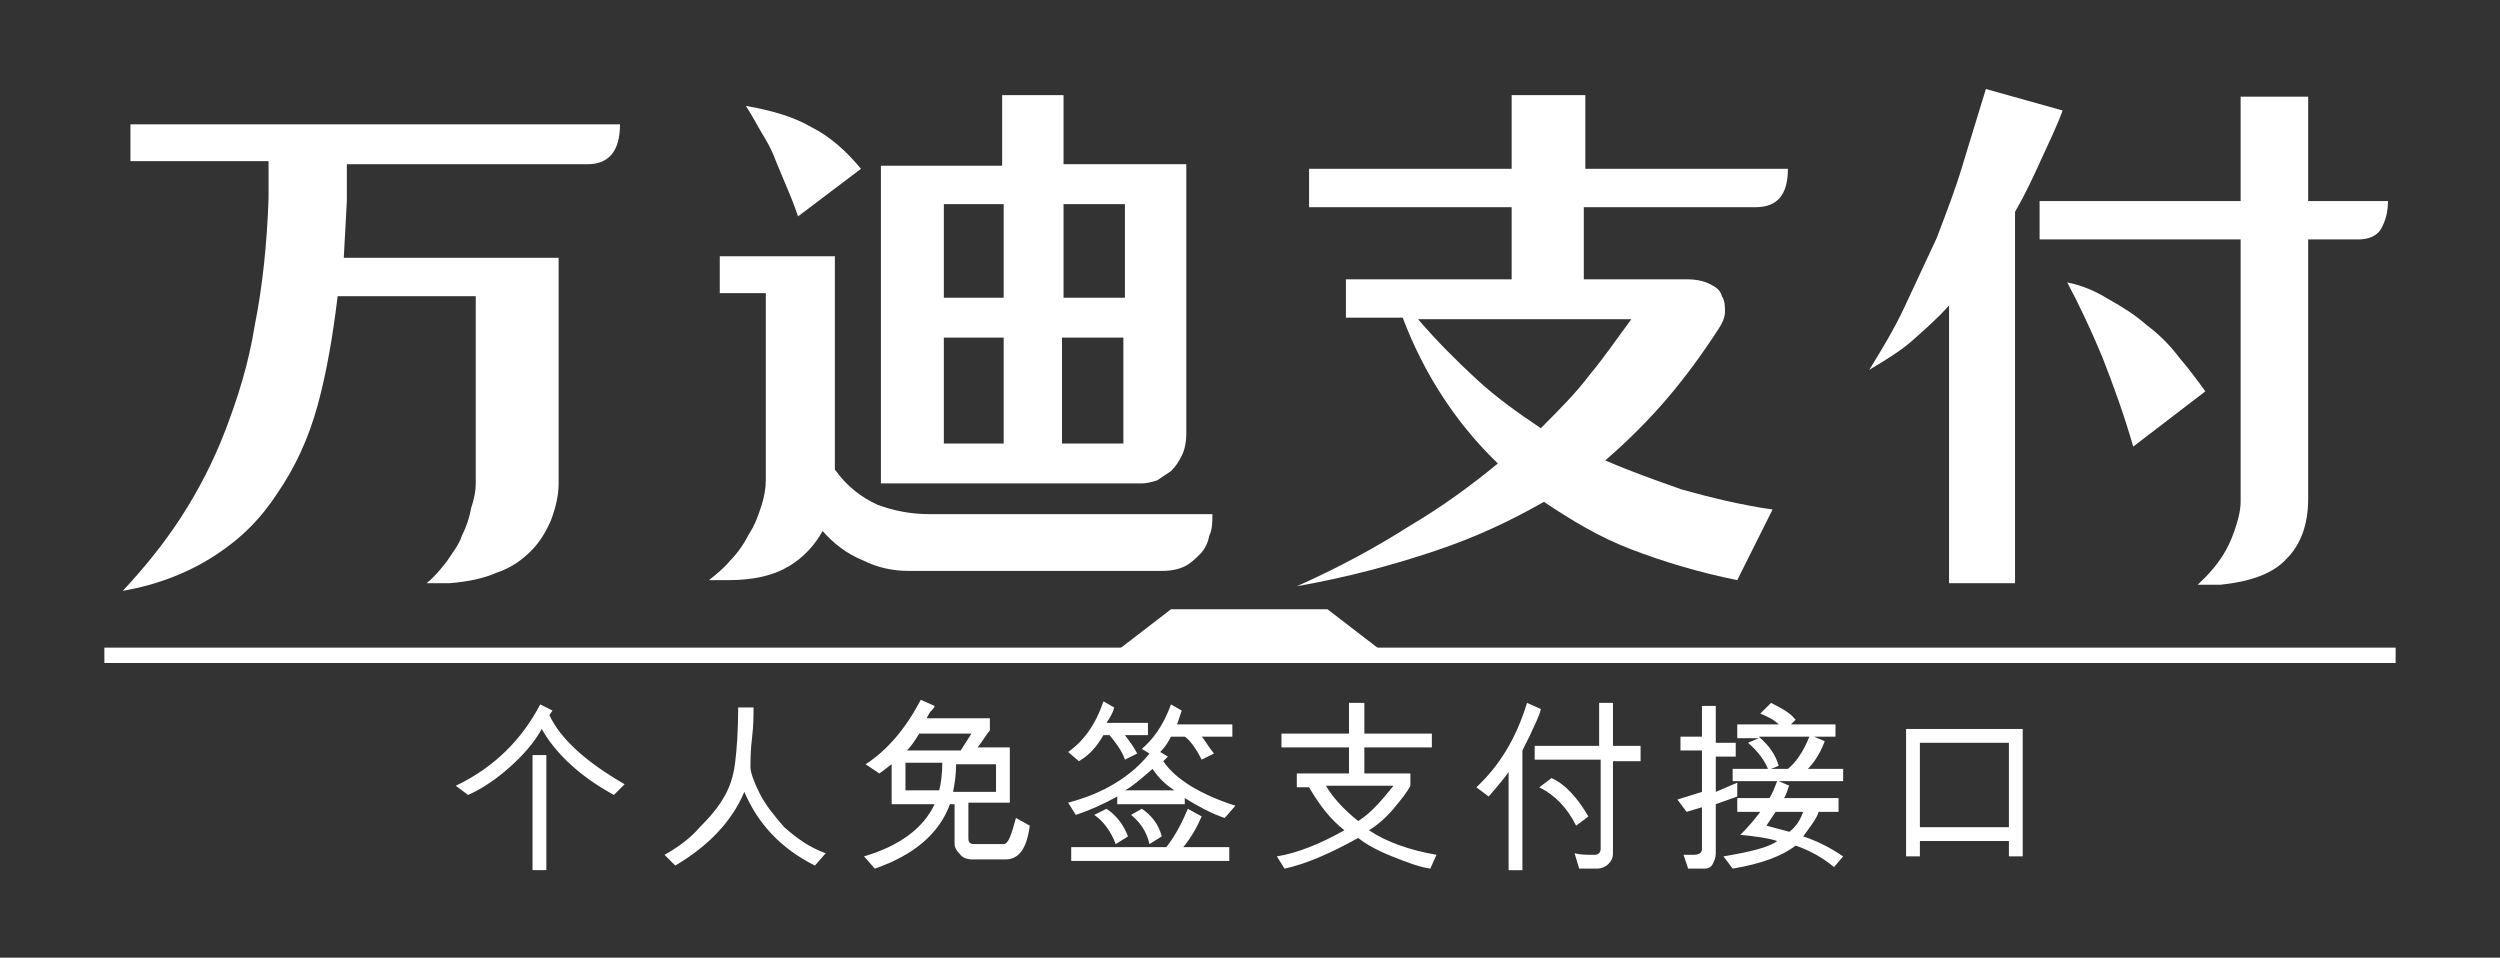
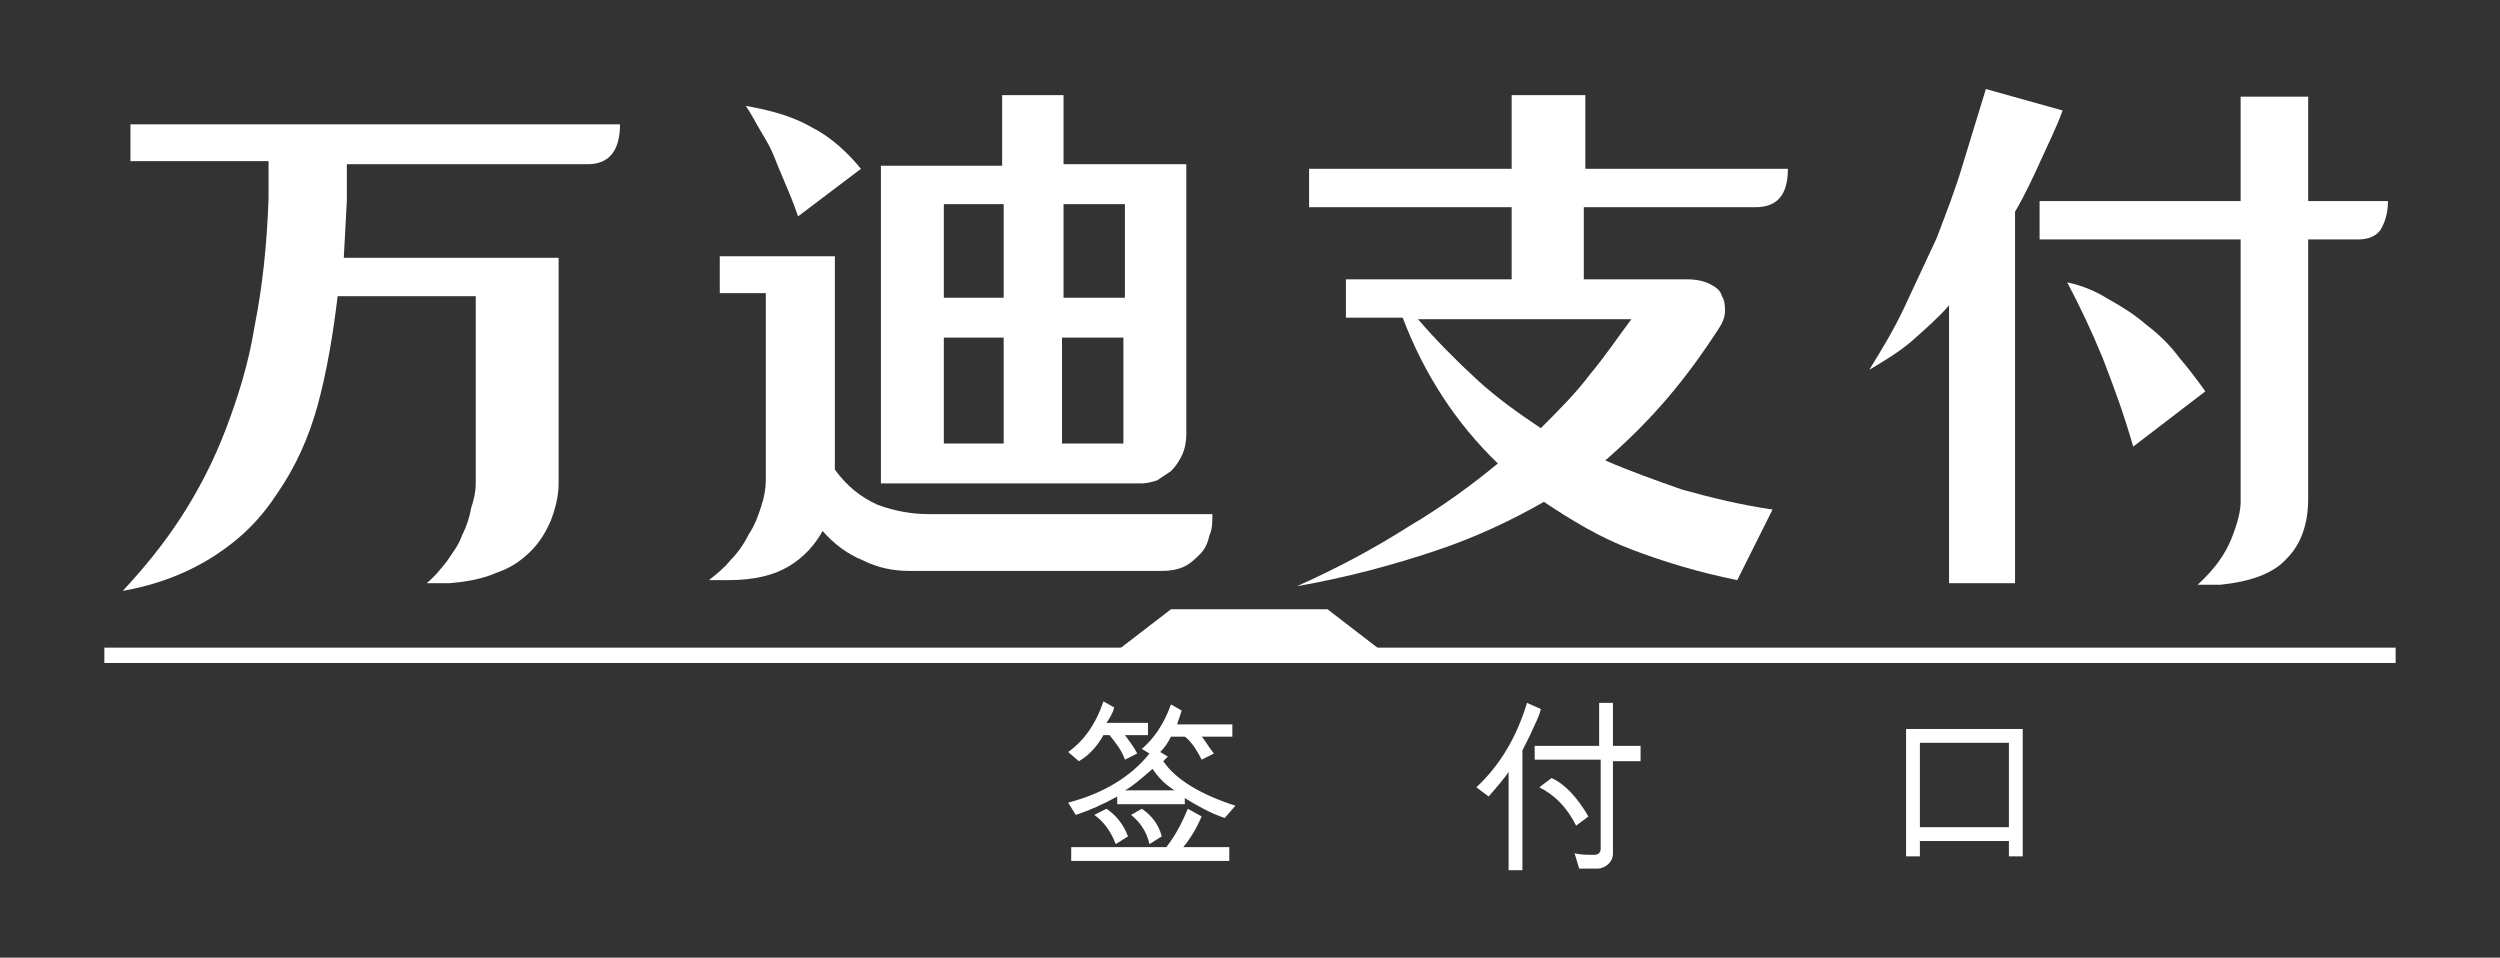
<svg xmlns="http://www.w3.org/2000/svg" version="1.1" id="svg37" x="0px" y="0px" viewBox="0 0 162.9 62.4" style="enable-background:new 0 0 162.9 62.4;" xml:space="preserve">
  <rect x="0" y="0" width="162.9" height="62.4" fill="#333333" stroke="none" />
  <style type="text/css">
	.st0{fill:#FFFFFF;}
	.st1{fill:none;stroke:#FFFFFF;}
</style>
  <g id="text11">
    <path id="path52" class="st0" d="M40.4,8.1c0,1.7-0.7,2.6-2.1,2.6H22.6c0,0.4,0,0.8,0,1.2c0,0.4,0,0.8,0,1.2l-0.2,3.7h14v14.7   c0,0.8-0.2,1.6-0.5,2.4c-0.3,0.7-0.7,1.4-1.3,2c-0.6,0.6-1.3,1.1-2.2,1.4c-0.9,0.4-1.9,0.6-3.1,0.7h-1.5c0.5-0.4,0.9-0.9,1.3-1.4   c0.4-0.6,0.8-1.1,1-1.7c0.3-0.6,0.5-1.2,0.6-1.8c0.2-0.6,0.3-1.1,0.3-1.6V19.3h-9c-0.3,2.5-0.7,4.9-1.3,7.1s-1.5,4.1-2.6,5.7   c-1.1,1.7-2.4,3-4.1,4.1s-3.7,1.9-6,2.3c1.4-1.5,2.7-3.1,3.8-4.8c1.1-1.7,2.1-3.6,2.9-5.7c0.8-2.1,1.5-4.3,1.9-6.8   c0.5-2.5,0.8-5.3,0.9-8.3c0-0.4,0-0.8,0-1.2c0-0.4,0-0.8,0-1.2H8.5V8.1L40.4,8.1L40.4,8.1z" />
  </g>
  <g id="text13">
    <path id="path55" class="st0" d="M57.4,31.4V10.8h7.9V6.2h4v4.5h8v17.6c0,0.5-0.1,1-0.3,1.4c-0.2,0.4-0.4,0.7-0.7,1   c-0.3,0.2-0.6,0.4-0.9,0.6c-0.3,0.1-0.7,0.2-1,0.2H57.4z M46.9,19.1v-2.4h7.5v13.9c0.8,1.1,1.7,1.8,2.8,2.3   c1.1,0.4,2.2,0.6,3.3,0.6H79c0,0.5,0,1-0.2,1.4c-0.1,0.5-0.3,0.9-0.6,1.2c-0.3,0.3-0.6,0.6-1,0.8c-0.4,0.2-0.9,0.3-1.5,0.3H59.2   c-1,0-2-0.2-3-0.7c-1-0.4-1.9-1.1-2.6-1.9c-0.5,0.9-1.2,1.7-2.2,2.3c-1,0.6-2.3,0.9-3.9,0.9h-1.3c0.5-0.4,1-0.8,1.4-1.3   c0.5-0.5,0.9-1.1,1.2-1.7c0.4-0.6,0.6-1.2,0.8-1.8c0.2-0.6,0.3-1.2,0.3-1.7V19.1L46.9,19.1z M73.2,28.9V22h-4v6.9H73.2z M61.5,28.9   h3.9V22h-3.9V28.9z M52,14.1c-0.3-0.9-0.6-1.6-0.9-2.3s-0.5-1.2-0.7-1.7c-0.2-0.5-0.5-1-0.8-1.5c-0.3-0.5-0.6-1.1-1-1.7   c1.7,0.3,3.1,0.7,4.3,1.4c1.2,0.6,2.3,1.6,3.2,2.7L52,14.1z M69.3,13.3v6.1h4v-6.1H69.3z M61.5,19.4h3.9v-6.1h-3.9V19.4z" />
  </g>
  <g id="text15">
    <path id="path58" class="st0" d="M87.7,18.2h10.8v-4.7H85.3V11h13.2V6.2h4.8V11h13.2c0,1.7-0.7,2.5-2.1,2.5h-11.2v4.7h6.7   c0.6,0,1.1,0.1,1.5,0.3s0.7,0.4,0.8,0.8c0.2,0.3,0.2,0.7,0.2,1c0,0.4-0.2,0.8-0.4,1.1c-1.1,1.7-2.2,3.2-3.4,4.6   c-1.2,1.4-2.5,2.7-4,4c1.6,0.7,3.3,1.3,5,1.9c1.8,0.5,3.8,1,5.9,1.3l-2.3,4.6c-2.5-0.5-4.8-1.2-6.9-2c-2.1-0.8-3.9-1.9-5.7-3.1   c-2.1,1.2-4.4,2.3-7.1,3.2s-5.6,1.7-9,2.3c2.7-1.2,5.1-2.5,7.3-3.9c2.2-1.3,4.1-2.7,5.8-4.1c-2.7-2.6-4.8-5.8-6.2-9.5h-3.7   L87.7,18.2z M92.4,20.8c1.2,1.4,2.5,2.7,3.8,3.9c1.3,1.2,2.7,2.2,4.2,3.2c1.2-1.2,2.3-2.3,3.2-3.5c1-1.2,1.8-2.4,2.7-3.6H92.4z" />
  </g>
  <g id="text17">
    <path id="path61" class="st0" d="M146,15.6h-13.1v-2.5H146V6.3h4.4v6.8h5.2c0,0.8-0.2,1.4-0.5,1.9c-0.3,0.4-0.8,0.6-1.4,0.6h-3.3   v16.9c0,1.7-0.5,3-1.4,3.9c-0.9,1-2.4,1.5-4.3,1.7h-1.5c1.1-1,1.8-2,2.2-3c0.4-1,0.6-1.8,0.6-2.4L146,15.6z M121.8,24.1   c0.8-1.3,1.6-2.6,2.3-4.1c0.7-1.5,1.4-3,2.1-4.5c0.6-1.6,1.2-3.1,1.7-4.8c0.5-1.6,1-3.3,1.5-4.9l5,1.4c-0.4,1.1-0.9,2.1-1.4,3.2   c-0.5,1.1-1,2.2-1.7,3.4v24.2H127V19.9c-0.7,0.8-1.5,1.5-2.4,2.3C123.8,22.9,122.8,23.5,121.8,24.1L121.8,24.1z M139,29.1   c-0.6-2.1-1.3-4-2-5.8c-0.7-1.7-1.5-3.4-2.3-4.9c1,0.2,1.9,0.6,2.7,1.1c0.9,0.5,1.7,1,2.5,1.7c0.8,0.6,1.5,1.3,2.1,2.1   c0.6,0.7,1.2,1.5,1.7,2.2L139,29.1z" />
  </g>
  <g id="text19">
-     <path id="path64" class="st0" d="M40.7,51.1L40,51.8c-2.2-1.2-3.8-2.7-4.7-4.3c-0.5,0.9-1.2,1.7-2.1,2.5c-0.9,0.8-1.8,1.4-2.7,1.8   l-0.8-0.6c2.5-1.2,4.3-3,5.5-5.3l0.8,0.4l-0.2,0.3C36.5,48.1,38.1,49.6,40.7,51.1z M35.6,56.7h-0.9v-7.5h0.9V56.7z" />
-   </g>
+     </g>
  <g id="text21">
-     <path id="path67" class="st0" d="M53.8,55.6l-0.7,0.8c-2.2-1.1-3.7-2.7-4.6-4.8c-0.8,1.9-2.3,3.5-4.5,4.8l-0.7-0.7   c0.9-0.5,1.7-1.1,2.3-1.8c0.7-0.7,1.2-1.3,1.6-2c0.4-0.7,0.6-1.4,0.7-2.2c0.1-0.8,0.2-2,0.2-3.6h1c0,0.5,0,1.2-0.1,2   c-0.1,0.8-0.1,1.5-0.1,1.9c0,0.3,0.2,0.9,0.6,1.7c0.4,0.8,1,1.5,1.6,2.2C51.9,54.6,52.7,55.2,53.8,55.6L53.8,55.6z" />
-   </g>
+     </g>
  <g id="text23">
-     <path id="path70" class="st0" d="M67.1,53.8c-0.2,1.5-0.7,2.2-1.6,2.2h-2.1c-0.4,0-0.7-0.1-0.9-0.4c-0.2-0.2-0.3-0.4-0.3-0.6v-2.6   h-0.3c-0.7,1.9-2.3,3.3-4.9,4.2l-0.7-0.8c2.4-0.7,3.9-1.9,4.6-3.4h-2.8v-2.6c-0.3,0.2-0.5,0.4-0.8,0.6l-0.9-0.6   c1.4-0.9,2.6-2.3,3.6-4.2l0.9,0.4c0,0.1-0.1,0.2-0.3,0.4c-0.1,0.2-0.2,0.3-0.2,0.4h4.1v0.8c-0.2,0.2-0.4,0.6-0.8,1.1h2.1v3.6h-2.7   v2.3c0,0.3,0.1,0.4,0.4,0.4h1.9c0.3,0,0.5-0.6,0.8-1.7L67.1,53.8z M63.3,47.8h-3.4c-0.3,0.5-0.6,0.9-0.8,1.1h3.5L63.3,47.8z    M64.9,51.6v-1.8h-2.6c0,0.7-0.1,1.3-0.2,1.8H64.9z M61.4,49.7H59v1.8h2.2C61.3,51.1,61.4,50.5,61.4,49.7z" />
-   </g>
+     </g>
  <g id="text25">
    <path id="path73" class="st0" d="M74.9,47.9l-1.6,0c0.3,0.4,0.6,0.8,0.8,1.2l-0.8,0.4c-0.2-0.6-0.6-1.1-1-1.6h-0.4   c-0.4,0.7-0.9,1.3-1.6,1.7L69.6,49c1-0.7,1.8-1.8,2.3-3.3l0.7,0.4c-0.1,0.4-0.3,0.7-0.5,1l2.7,0V47.9z M80.5,52.5l-0.7,0.8   c-0.9-0.3-1.8-0.8-2.6-1.3l0,0.4h-4.4v-0.5c-0.9,0.5-1.8,0.9-2.7,1.2l-0.5-0.8c2.3-0.6,4.1-1.7,5.3-3.2l-0.5-0.3   c0.7-0.6,1.4-1.5,1.9-2.9l0.7,0.4c-0.1,0.3-0.2,0.6-0.3,0.9h3.6V48h-2c0.2,0.2,0.4,0.6,0.8,1.1l-0.8,0.4c-0.4-0.8-0.8-1.3-1.1-1.5   h-0.9c-0.2,0.4-0.4,0.7-0.7,1l0.5,0.3l-0.3,0.3C76.6,50.8,78.3,51.8,80.5,52.5L80.5,52.5z M76.7,51.6L76.7,51.6   c-0.7-0.4-1.2-0.9-1.6-1.5c-0.8,0.7-1.4,1.2-1.8,1.4v0H76.7z M75.7,54.5L74.9,55c-0.2-0.9-0.7-1.5-1.2-1.9l0.7-0.4   C75,53.1,75.5,53.7,75.7,54.5z M80,56.1H69.8v-0.9H76c0.7-0.9,1.1-1.8,1.4-2.5l0.9,0.5c-0.3,0.7-0.7,1.4-1.2,2h3V56.1z M73.5,54.5   L72.7,55c-0.3-0.8-0.8-1.5-1.4-1.9l0.8-0.4C72.7,53.1,73.2,53.7,73.5,54.5z" />
  </g>
  <g id="text27">
-     <path id="path76" class="st0" d="M93.6,55.7l-0.4,0.9c-0.7-0.1-1.5-0.4-2.5-0.8c-1-0.4-1.7-0.8-2.2-1.2c-1.8,1-3.4,1.7-4.8,2   l-0.5-0.8c1.3-0.2,2.8-0.8,4.4-1.7c-0.9-0.7-1.6-1.6-2.3-2.8h-0.8v-0.9h3.4v-1.7h-4.4v-0.9h4.4v-2h1l0,2h4.4v0.9h-4.4l0,1.7h3v0.8   c-0.2,0.4-0.6,0.9-1.1,1.5s-1.1,1.1-1.6,1.4C90.4,54.9,91.9,55.4,93.6,55.7L93.6,55.7z M90.8,51.2h-4.4c0.4,0.7,1.1,1.5,2.1,2.3   C89.3,53,90,52.2,90.8,51.2z" />
-   </g>
+     </g>
  <g id="text29">
    <path id="path79" class="st0" d="M100.4,46.2c-0.1,0.5-0.4,1-0.7,1.7l-0.5,1v7.8h-0.9v-6.4c-0.2,0.3-0.6,0.8-1.3,1.6l-0.8-0.6   c1.5-1.4,2.6-3.2,3.3-5.5L100.4,46.2z M106.9,49.6h-1.8v6c0,0.3-0.1,0.5-0.3,0.7c-0.2,0.2-0.5,0.3-0.7,0.3h-1.2l-0.3-1   c0.4,0.1,0.8,0.1,1.3,0.1c0.2,0,0.4-0.1,0.4-0.4v-5.8H100v-0.9h4.2v-2.8h0.9v2.8h1.8V49.6z M103.5,53.2l-0.8,0.6   c-0.6-1.2-1.4-2-2.4-2.5l0.8-0.6C102,51.1,102.8,52,103.5,53.2z" />
  </g>
  <g id="text31">
-     <path id="path82" class="st0" d="M120.1,55.8l-0.6,0.7c-0.7-0.6-1.6-1.1-2.5-1.4c-0.9,0.7-2.3,1.2-4.1,1.5l-0.6-0.8   c1.8-0.3,3-0.6,3.5-1c-0.6-0.2-1.4-0.3-2.4-0.4c0.6-0.6,1-1.1,1.3-1.5h-1.5V52h2.1c0.2-0.3,0.3-0.6,0.5-1.1h-2.9l0-0.8h2.3   c-0.2-0.5-0.6-1.1-1.3-1.7l0.7-0.3v0h-1.4v-0.9h2.7c-0.3-0.3-0.7-0.5-1.2-0.7l0.7-0.7c0.8,0.4,1.3,0.7,1.6,1.1l-0.3,0.3h2.9V48   h-1.4v0l0.7,0.3c-0.3,0.8-0.7,1.4-1.1,1.8h2.3v0.8h-4.2v0l0.7,0.3c-0.1,0.1-0.1,0.3-0.2,0.5c-0.1,0.2-0.1,0.3-0.2,0.3h3.6v0.9   l-1.3,0c-0.1,0.4-0.5,0.9-1,1.6C118.4,54.8,119.2,55.2,120.1,55.8L120.1,55.8z M117.9,48h-3.3c0.7,0.6,1.1,1.2,1.3,1.9l-0.5,0.2v0   h1.1C117,49.7,117.5,49,117.9,48L117.9,48z M117.5,52.9h-1.8c-0.2,0.3-0.4,0.6-0.6,0.9l1.5,0.4C117.1,53.8,117.3,53.4,117.5,52.9   L117.5,52.9z M113.2,51l0,0.9l-1.4,0.5v3.2c0,0.3-0.1,0.5-0.2,0.7c-0.1,0.2-0.3,0.3-0.5,0.3c-0.2,0-0.6,0-1.1,0l-0.3-0.9   c0.3,0,0.5,0,0.6,0c0.4,0,0.6-0.1,0.6-0.4v-2.7l-1,0.3l-0.6-0.8l1.6-0.5v-2.7l-1.4,0v-0.9l1.4,0V46l0.9,0v2.4h1.3v0.9h-1.3v2.3   L113.2,51z" />
-   </g>
+     </g>
  <g id="text33">
    <path id="path85" class="st0" d="M131.8,55.8h-0.9v-1h-5.8v1h-0.9v-8.3h7.6V55.8z M130.9,53.9v-5.5h-5.8v5.5H130.9z" />
  </g>
  <path id="path35" class="st0" d="M90.4,42.7h-18l3.9-3h10.2L90.4,42.7z" />
  <line id="line41" class="st1" x1="6.8" y1="42.7" x2="156.1" y2="42.7" />
</svg>